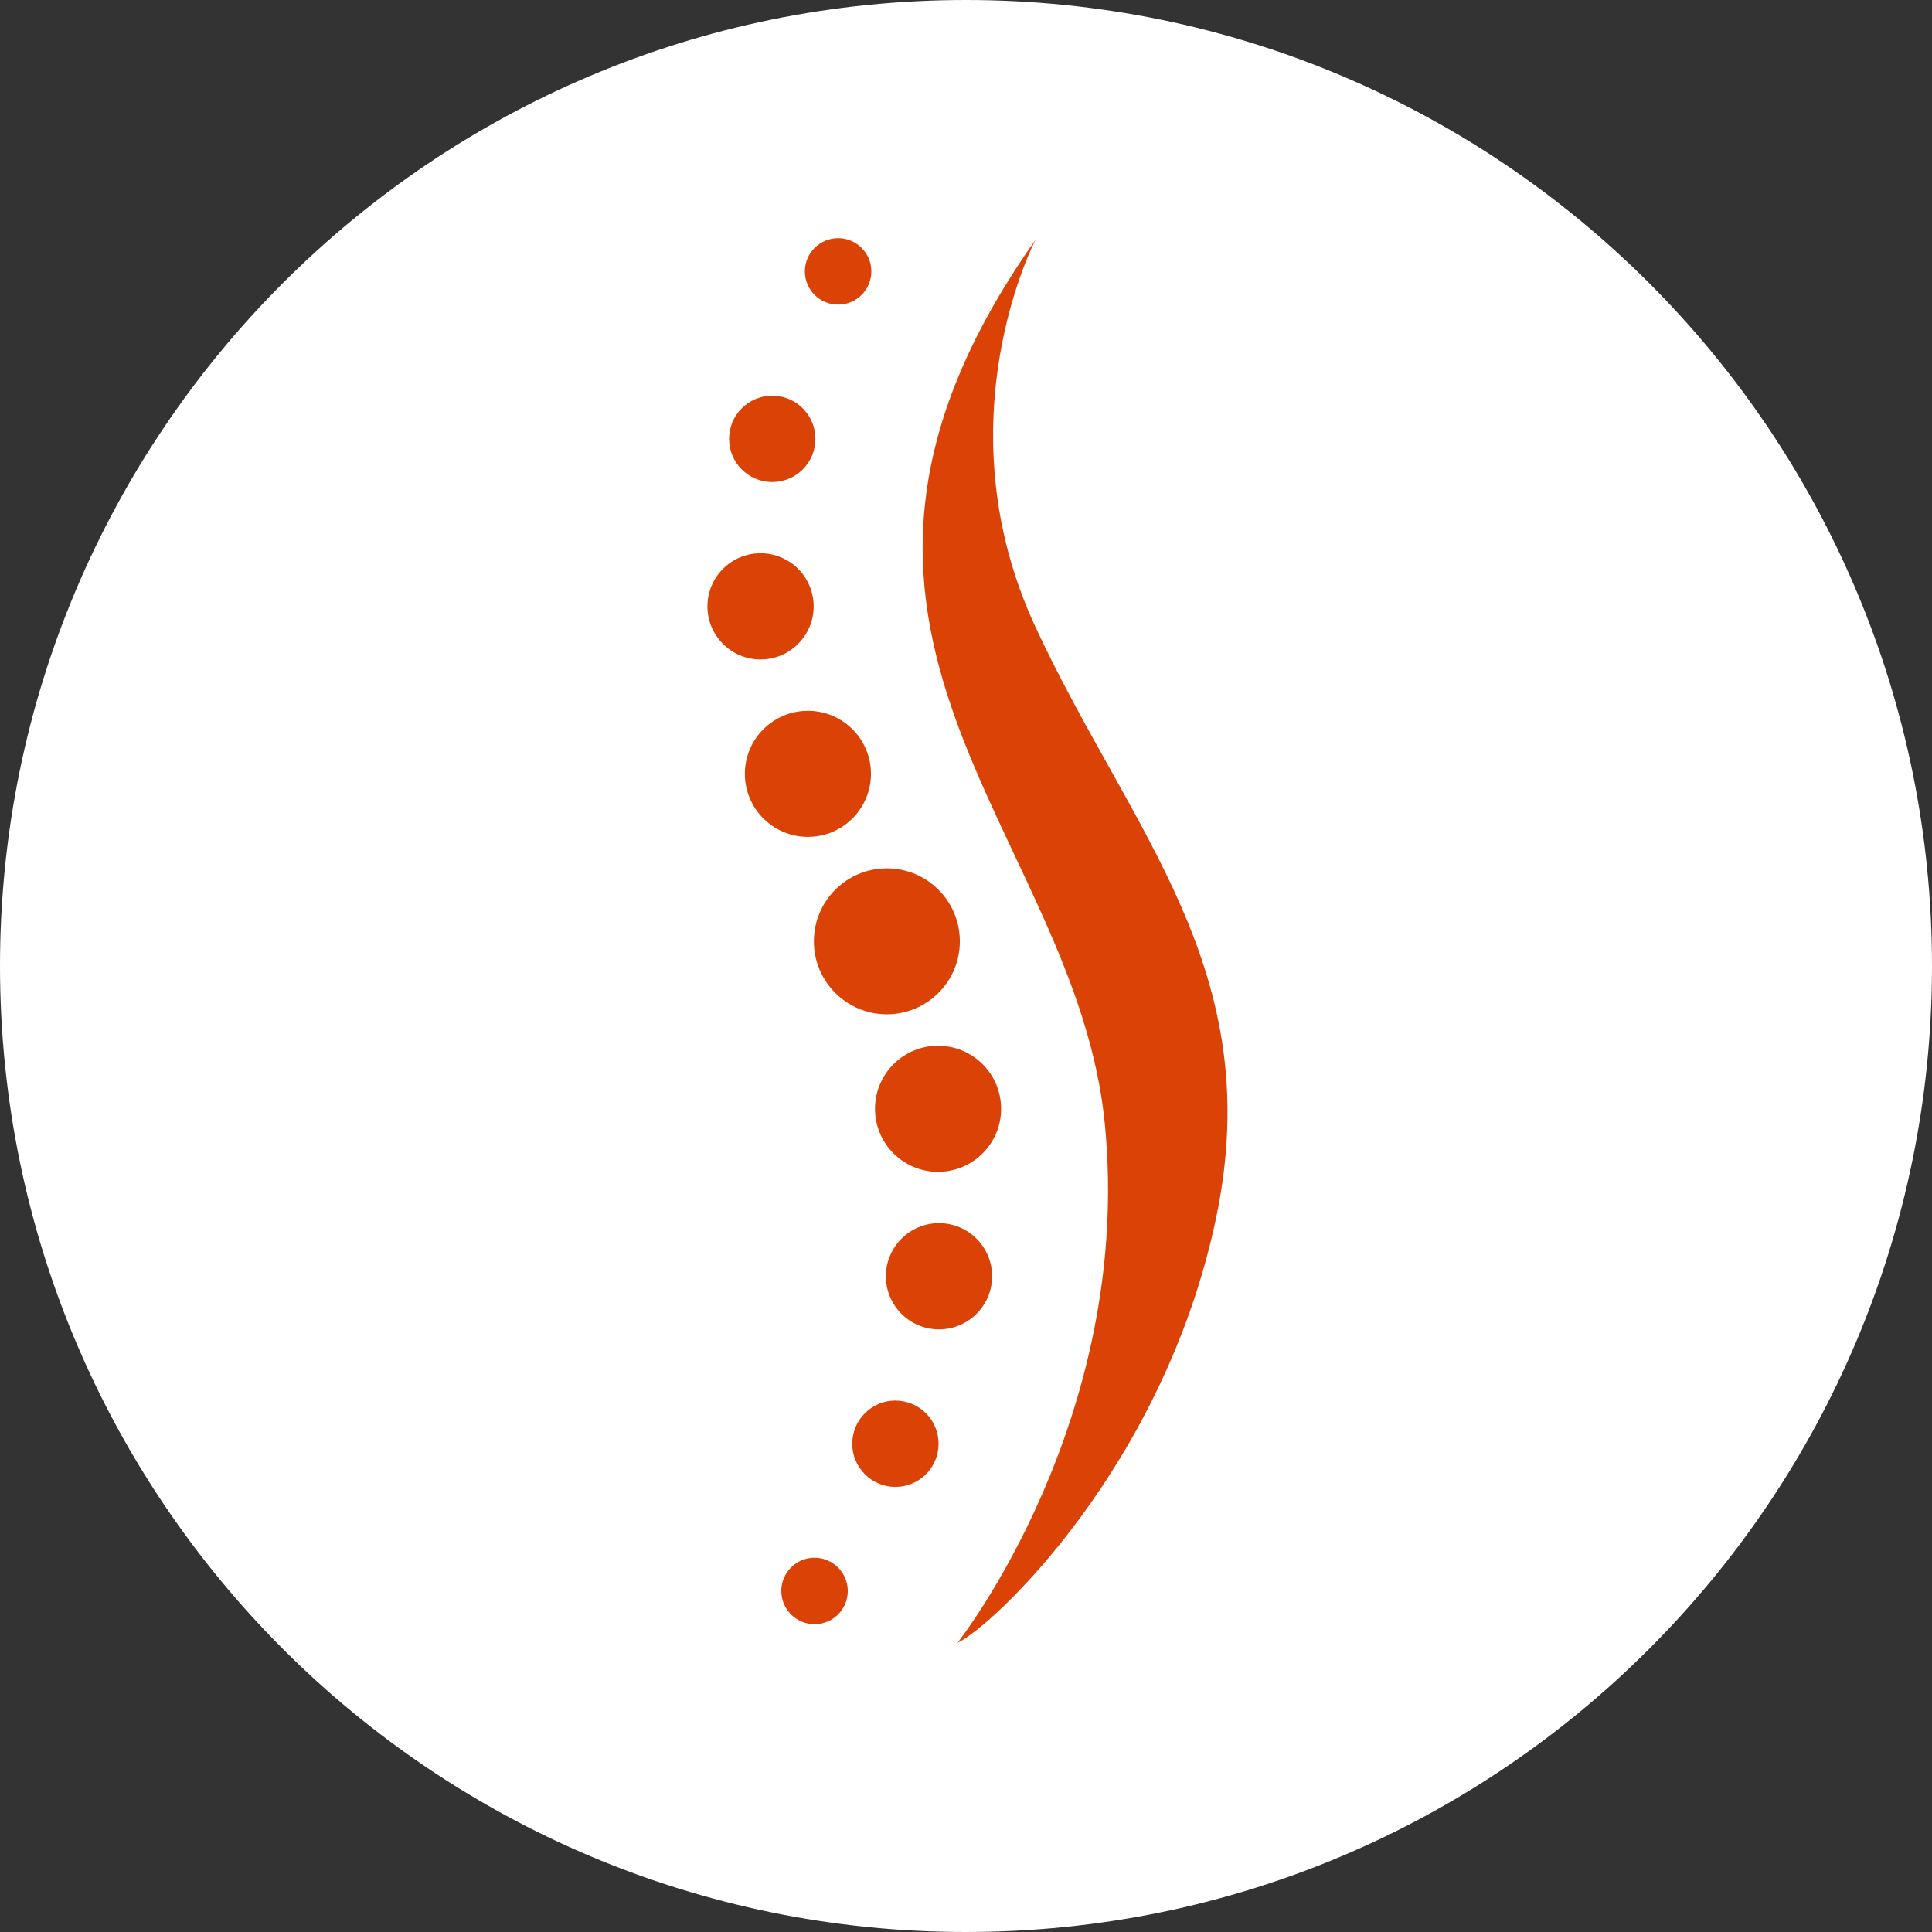
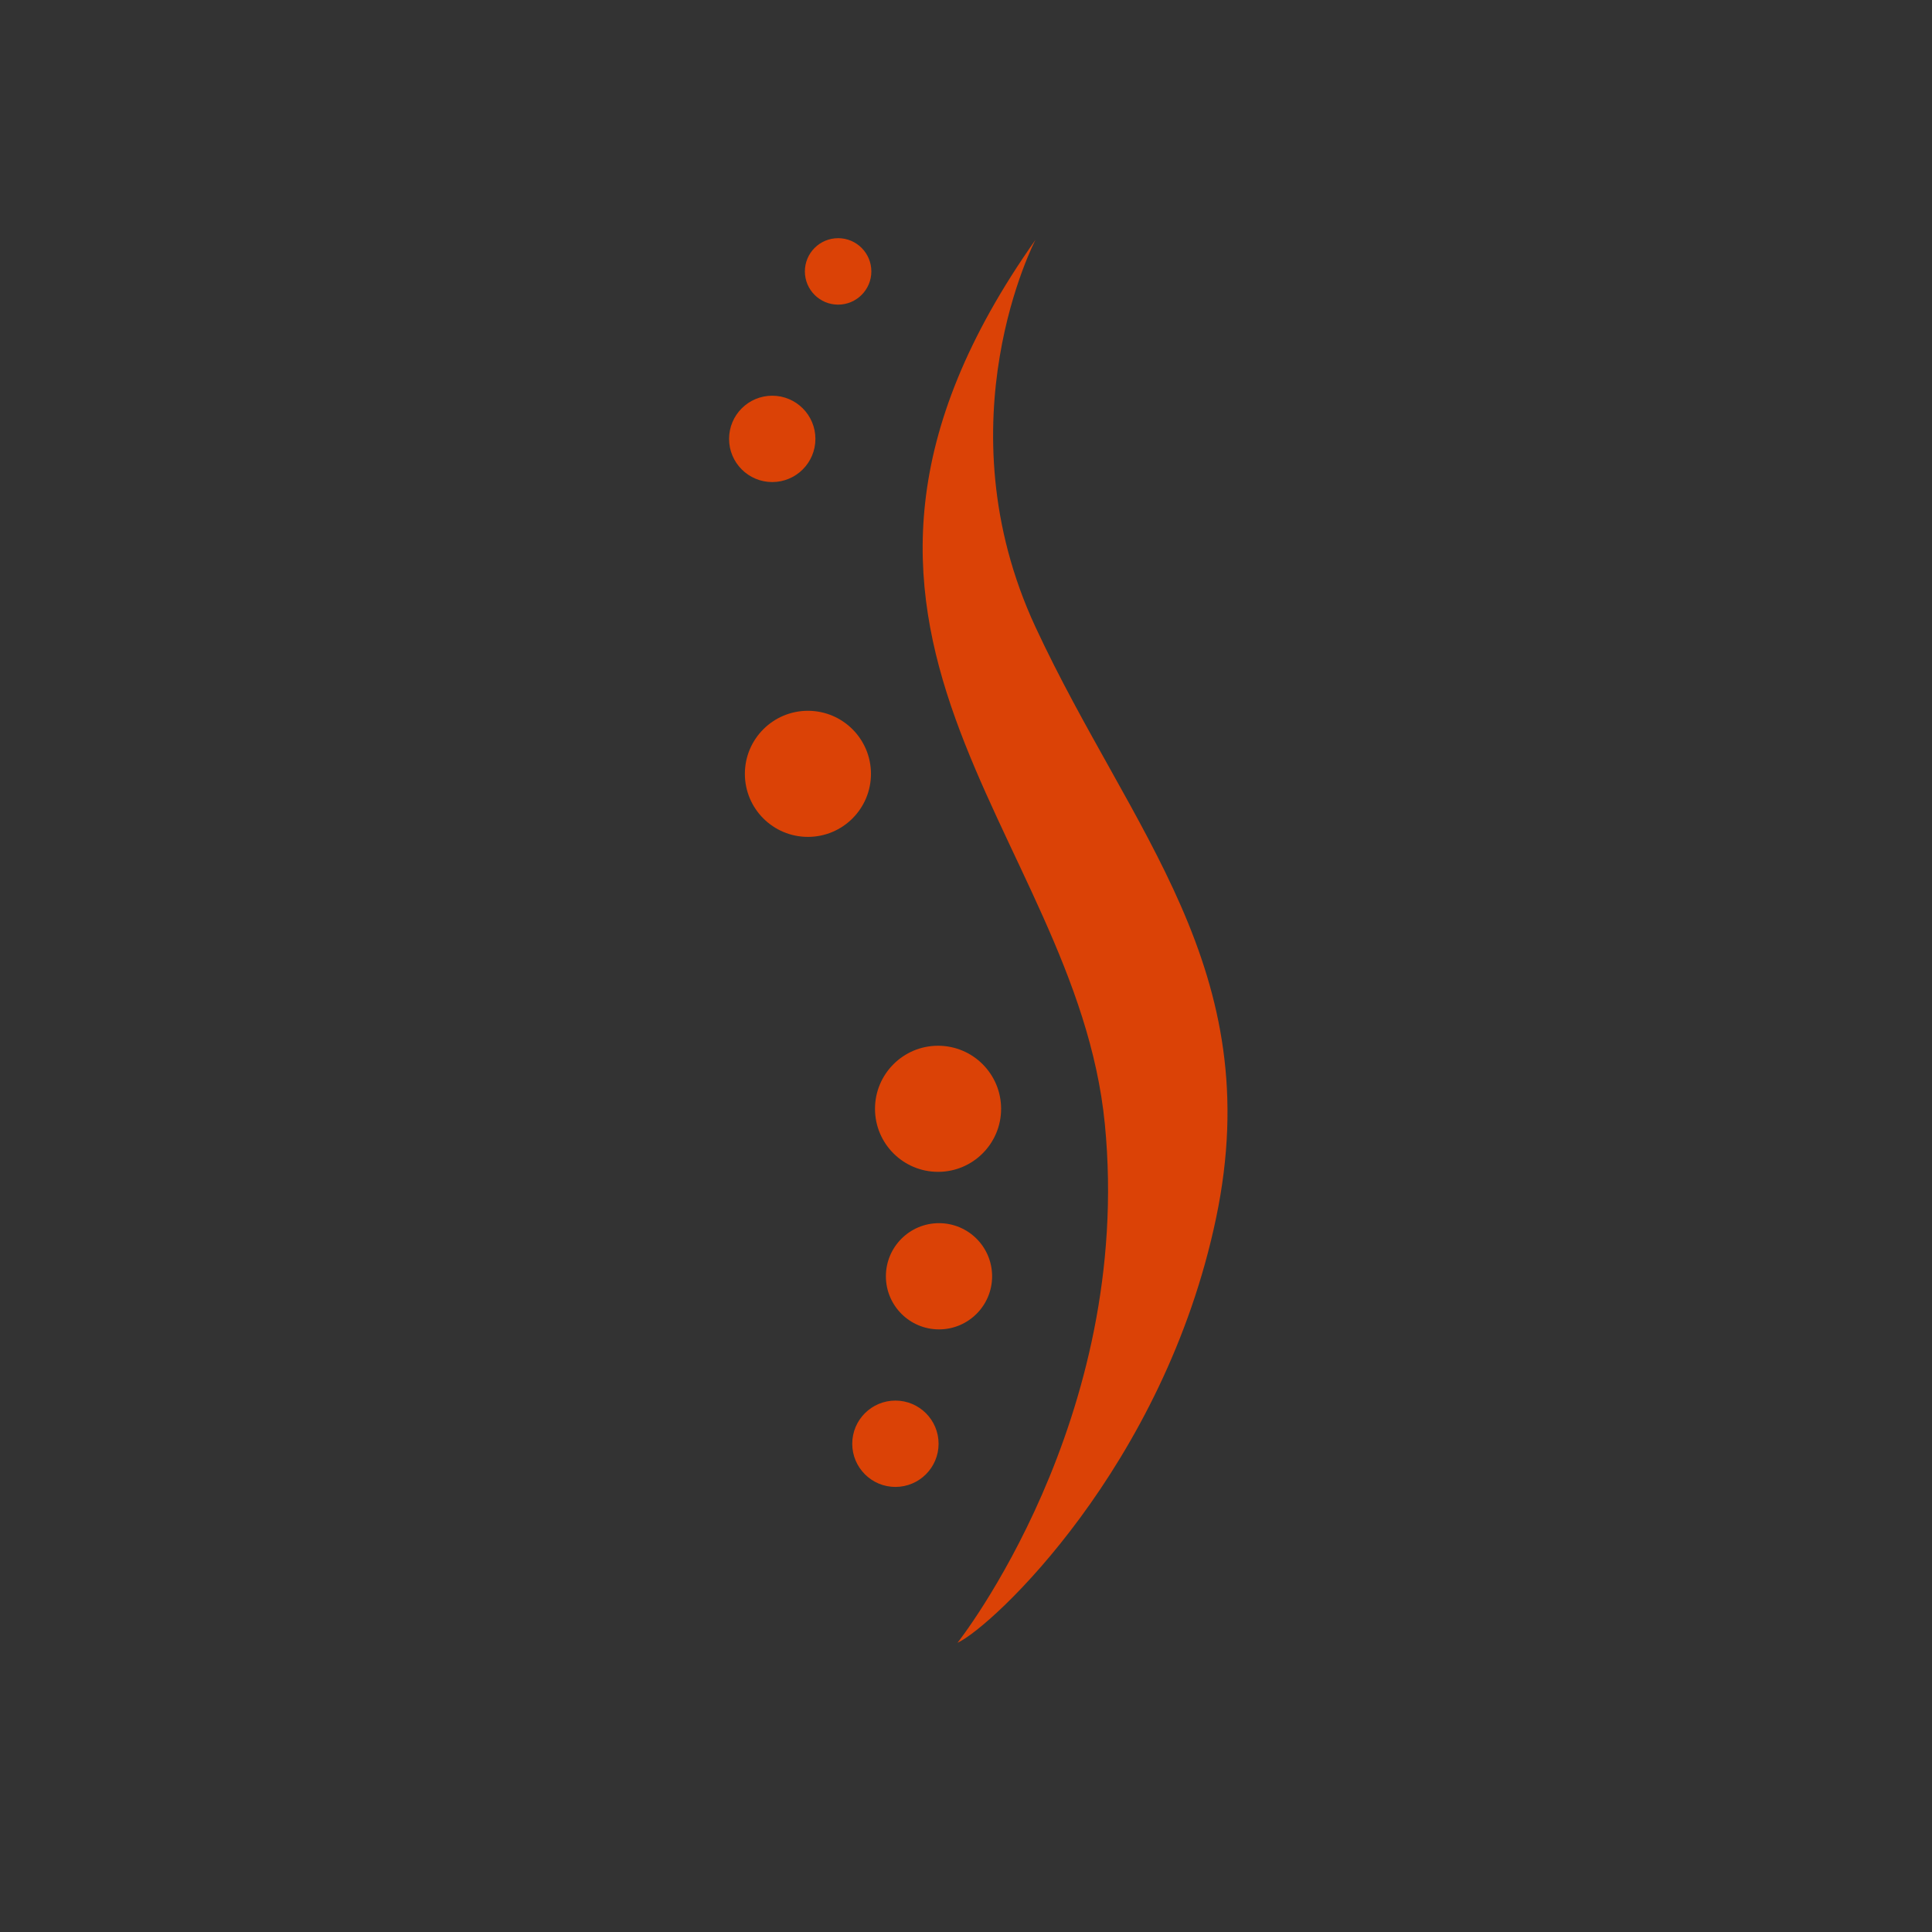
<svg xmlns="http://www.w3.org/2000/svg" xml:space="preserve" width="100%" height="100%" version="1.1" shape-rendering="geometricPrecision" text-rendering="geometricPrecision" image-rendering="optimizeQuality" fill-rule="evenodd" clip-rule="evenodd" viewBox="0 0 2645.84 2645.84">
  <rect x="0" y="0" width="2645.84" height="2645.84" fill="#333333" stroke="none" />
  <g id="Слой_x0020_1">
-     <path fill="white" d="M1322.92 0l0 0c730.51,0 1322.92,592.41 1322.92,1322.92l0 0c0,730.5 -592.41,1322.91 -1322.92,1322.91l0 0.01c-730.5,-0.01 -1322.91,-592.42 -1322.91,-1322.92l-0.01 0c0.01,-730.51 592.42,-1322.92 1322.92,-1322.92z" />
    <path fill="#DB4206" d="M1311.25 2249.81c0,0 241.41,-304.73 201.83,-710.37 -39.58,-405.65 -474.92,-672.79 -95,-1211.01 0,0 -130.59,249.31 0,530.29 130.59,280.99 318.57,468.98 247.33,809.33 -71.23,340.34 -306.69,559.97 -354.16,581.76z" />
    <g>
      <path fill="#DB4206" d="M1147.81 326.17c25.12,0.01 45.48,20.39 45.48,45.51 0,25.14 -20.38,45.52 -45.51,45.52 -25.13,0 -45.51,-20.37 -45.52,-45.5 0,-25.13 20.39,-45.51 45.52,-45.51l0.03 -0.02zm0 0l0 0 0 0z" />
    </g>
    <g>
      <path fill="#DB4206" d="M1057.58 541.92c32.64,0.01 59.11,26.48 59.11,59.12 0,32.65 -26.47,59.13 -59.12,59.13 -32.65,0 -59.12,-26.48 -59.12,-59.13 0,-32.64 26.47,-59.12 59.12,-59.12l0.01 0zm0 0l0 0 0 0z" />
    </g>
    <g>
-       <path fill="#DB4206" d="M1041.56 757.67c40.16,0 72.73,32.57 72.73,72.73 0,40.16 -32.57,72.73 -72.73,72.73 -40.16,0 -72.73,-32.57 -72.73,-72.73 0,-40.16 32.57,-72.73 72.73,-72.73l0 0zm0 0l0 0 0 0z" />
-     </g>
+       </g>
    <g>
      <path fill="#DB4206" d="M1106.43 973.42c47.68,0 86.34,38.66 86.34,86.34 0,47.68 -38.66,86.34 -86.34,86.34 -47.68,0 -86.34,-38.66 -86.34,-86.34 0,-47.68 38.66,-86.34 86.34,-86.34l0 0zm0 0l0 0 0 0z" />
    </g>
    <g>
-       <path fill="#DB4206" d="M1214.55 1189.17c55.19,0 99.95,44.76 99.95,99.95 0,55.19 -44.76,99.95 -99.95,99.95 -55.19,0 -99.95,-44.76 -99.95,-99.95 0,-55.19 44.76,-99.95 99.95,-99.95l0 0zm0 0l0 0 0 0z" />
-     </g>
+       </g>
    <g>
-       <path fill="#DB4206" d="M1115.5 2224.32c-25.13,0 -45.51,-20.38 -45.51,-45.51 0,-25.13 20.38,-45.52 45.51,-45.52 25.14,0 45.52,20.39 45.52,45.52 0,25.13 -20.38,45.51 -45.52,45.51l0 0zm0 0l0 0 0 0z" />
-     </g>
+       </g>
    <g>
      <path fill="#DB4206" d="M1226.26 2036.32c0,0 -0.01,0 -0.01,0 -32.65,0 -59.12,-26.48 -59.12,-59.13 0,-32.64 26.47,-59.12 59.12,-59.12 32.65,0 59.12,26.48 59.12,59.12 0,32.65 -26.47,59.12 -59.11,59.13l0 0zm0 0l0 0 0 0z" />
    </g>
    <g>
      <path fill="#DB4206" d="M1285.95 1820.57c-40.16,0 -72.73,-32.57 -72.73,-72.73 0,-40.17 32.57,-72.74 72.73,-72.74 40.16,0 72.73,32.57 72.73,72.74 0,40.16 -32.57,72.73 -72.73,72.73l0 0zm0 0l0 0 0 0z" />
    </g>
    <g>
      <path fill="#DB4206" d="M1284.66 1604.83c0,-0.01 -0.01,-0.01 -0.01,-0.01 -47.68,0 -86.35,-38.66 -86.35,-86.34 0,-47.68 38.67,-86.35 86.35,-86.35 47.68,0 86.35,38.67 86.35,86.35 0,47.68 -38.66,86.34 -86.34,86.34l0 0.01zm0 0l0 0 0 0z" />
    </g>
  </g>
</svg>